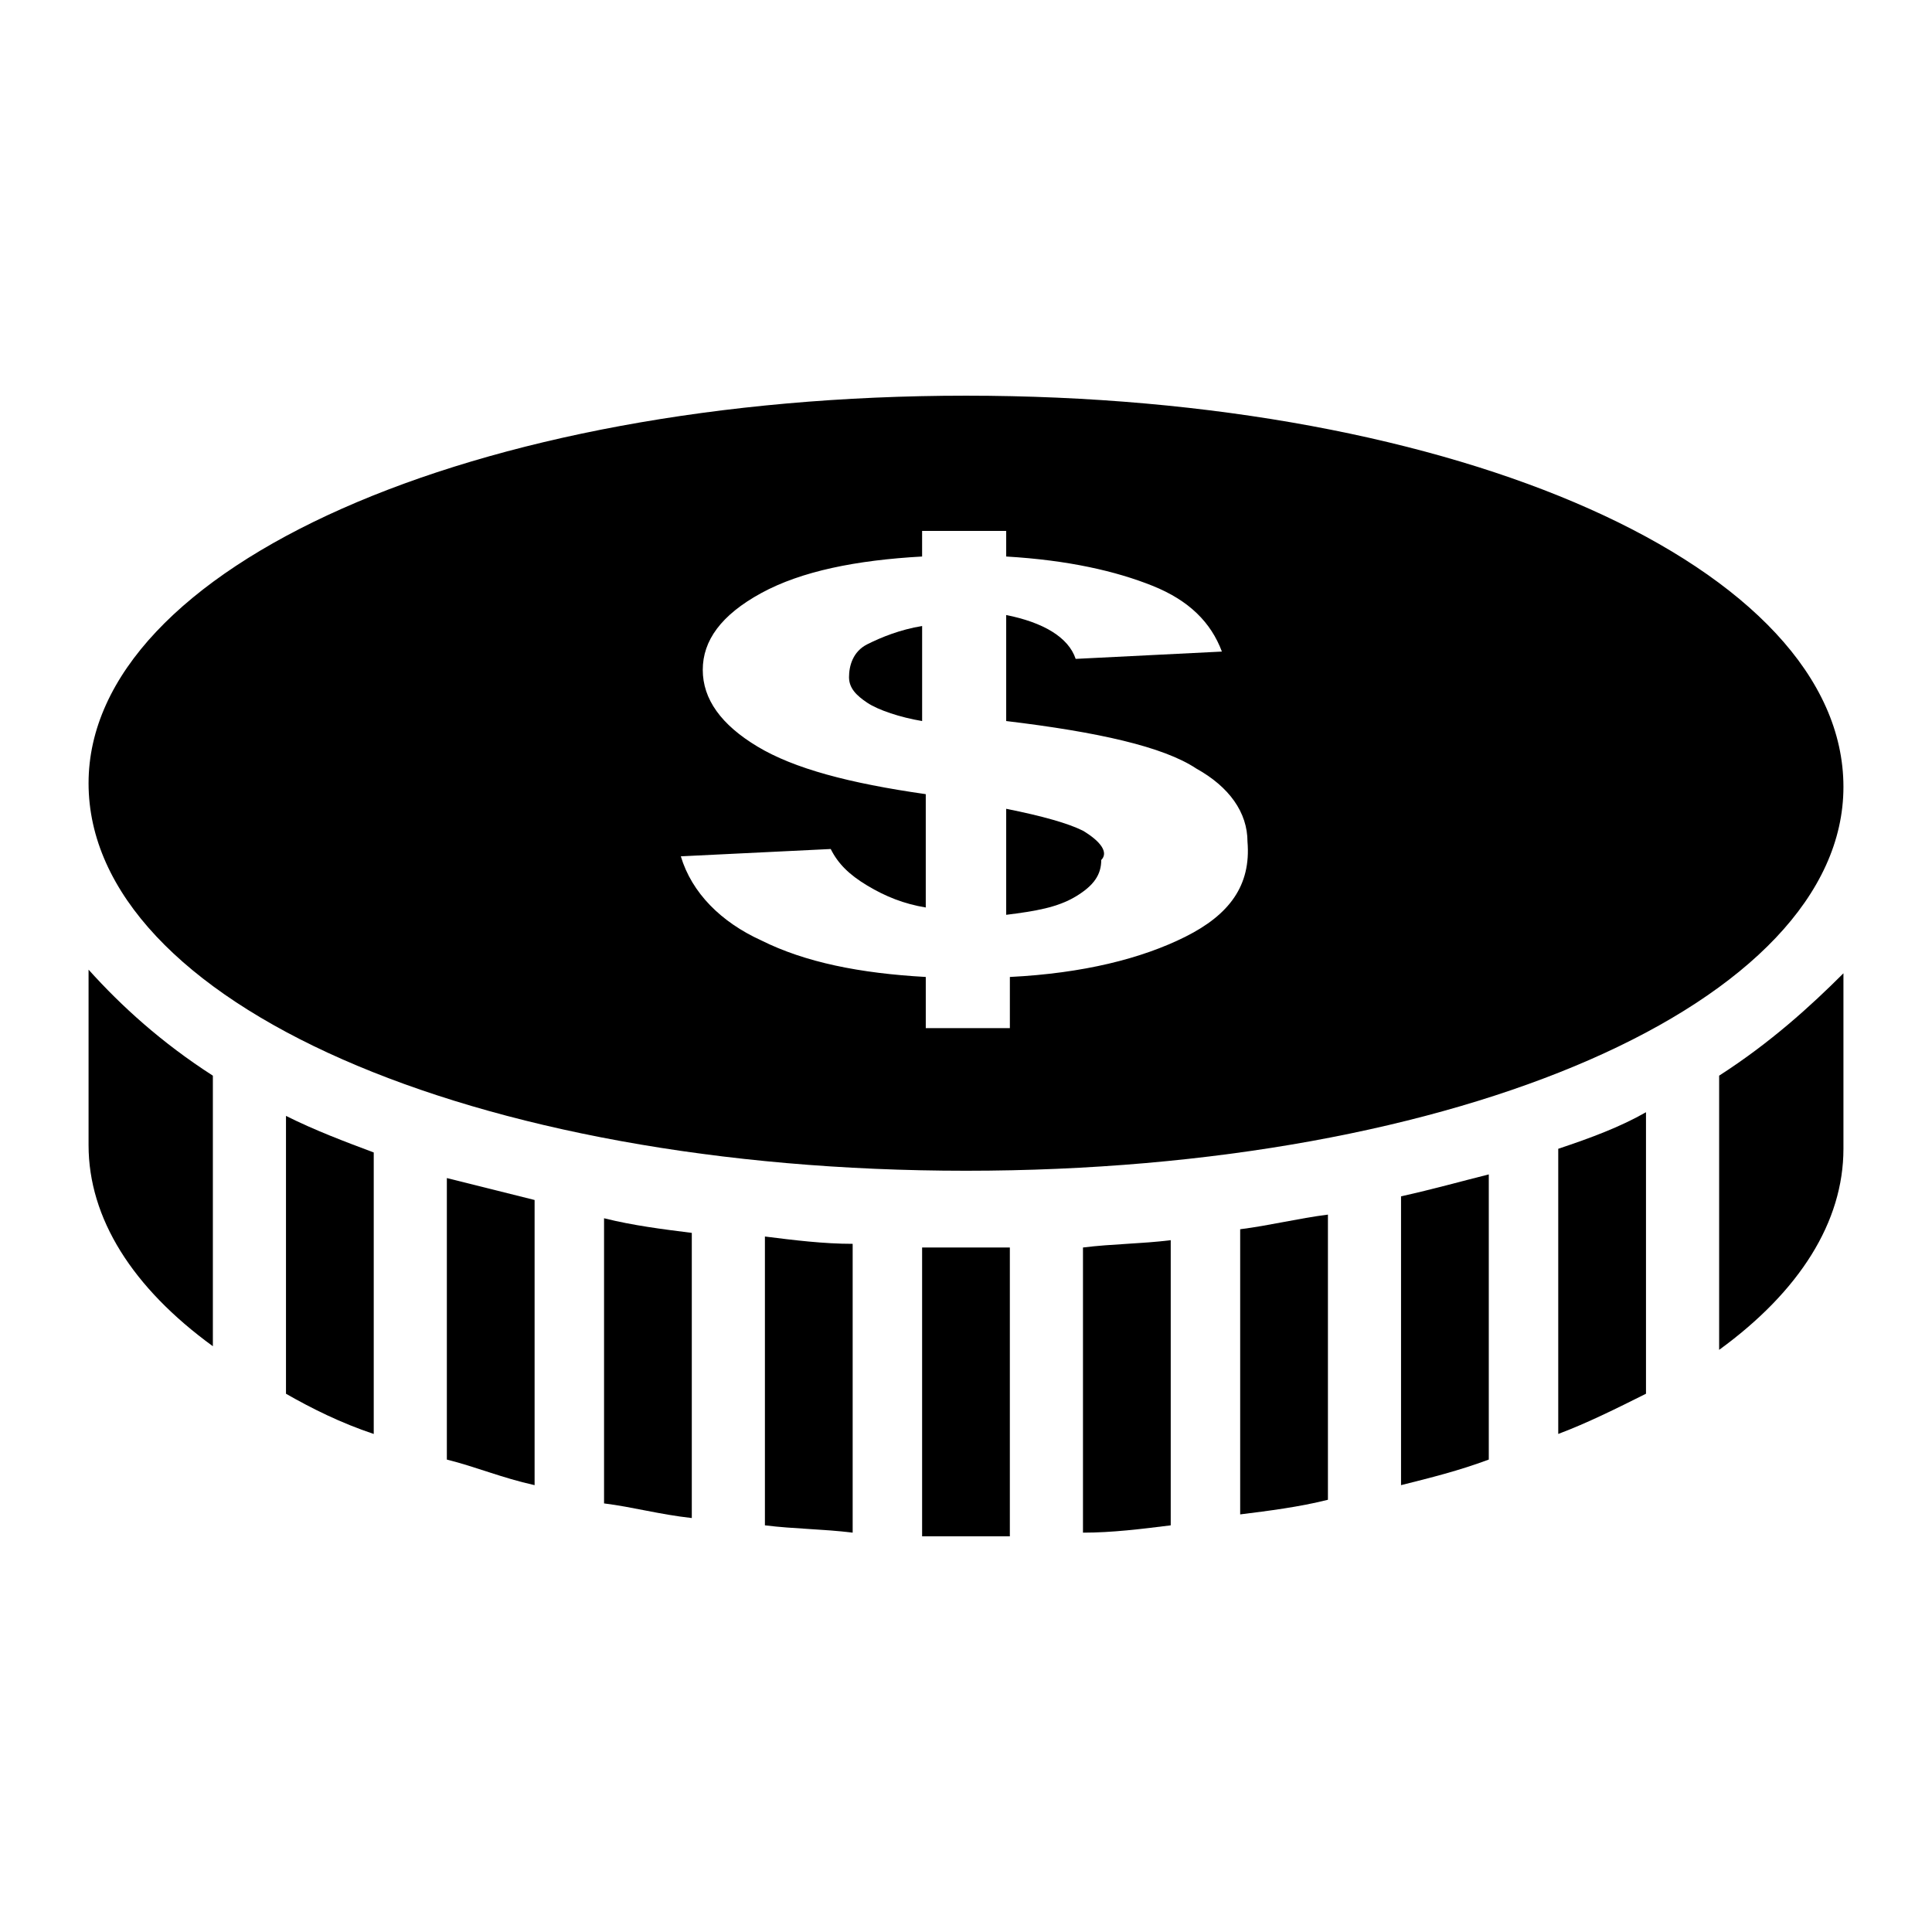
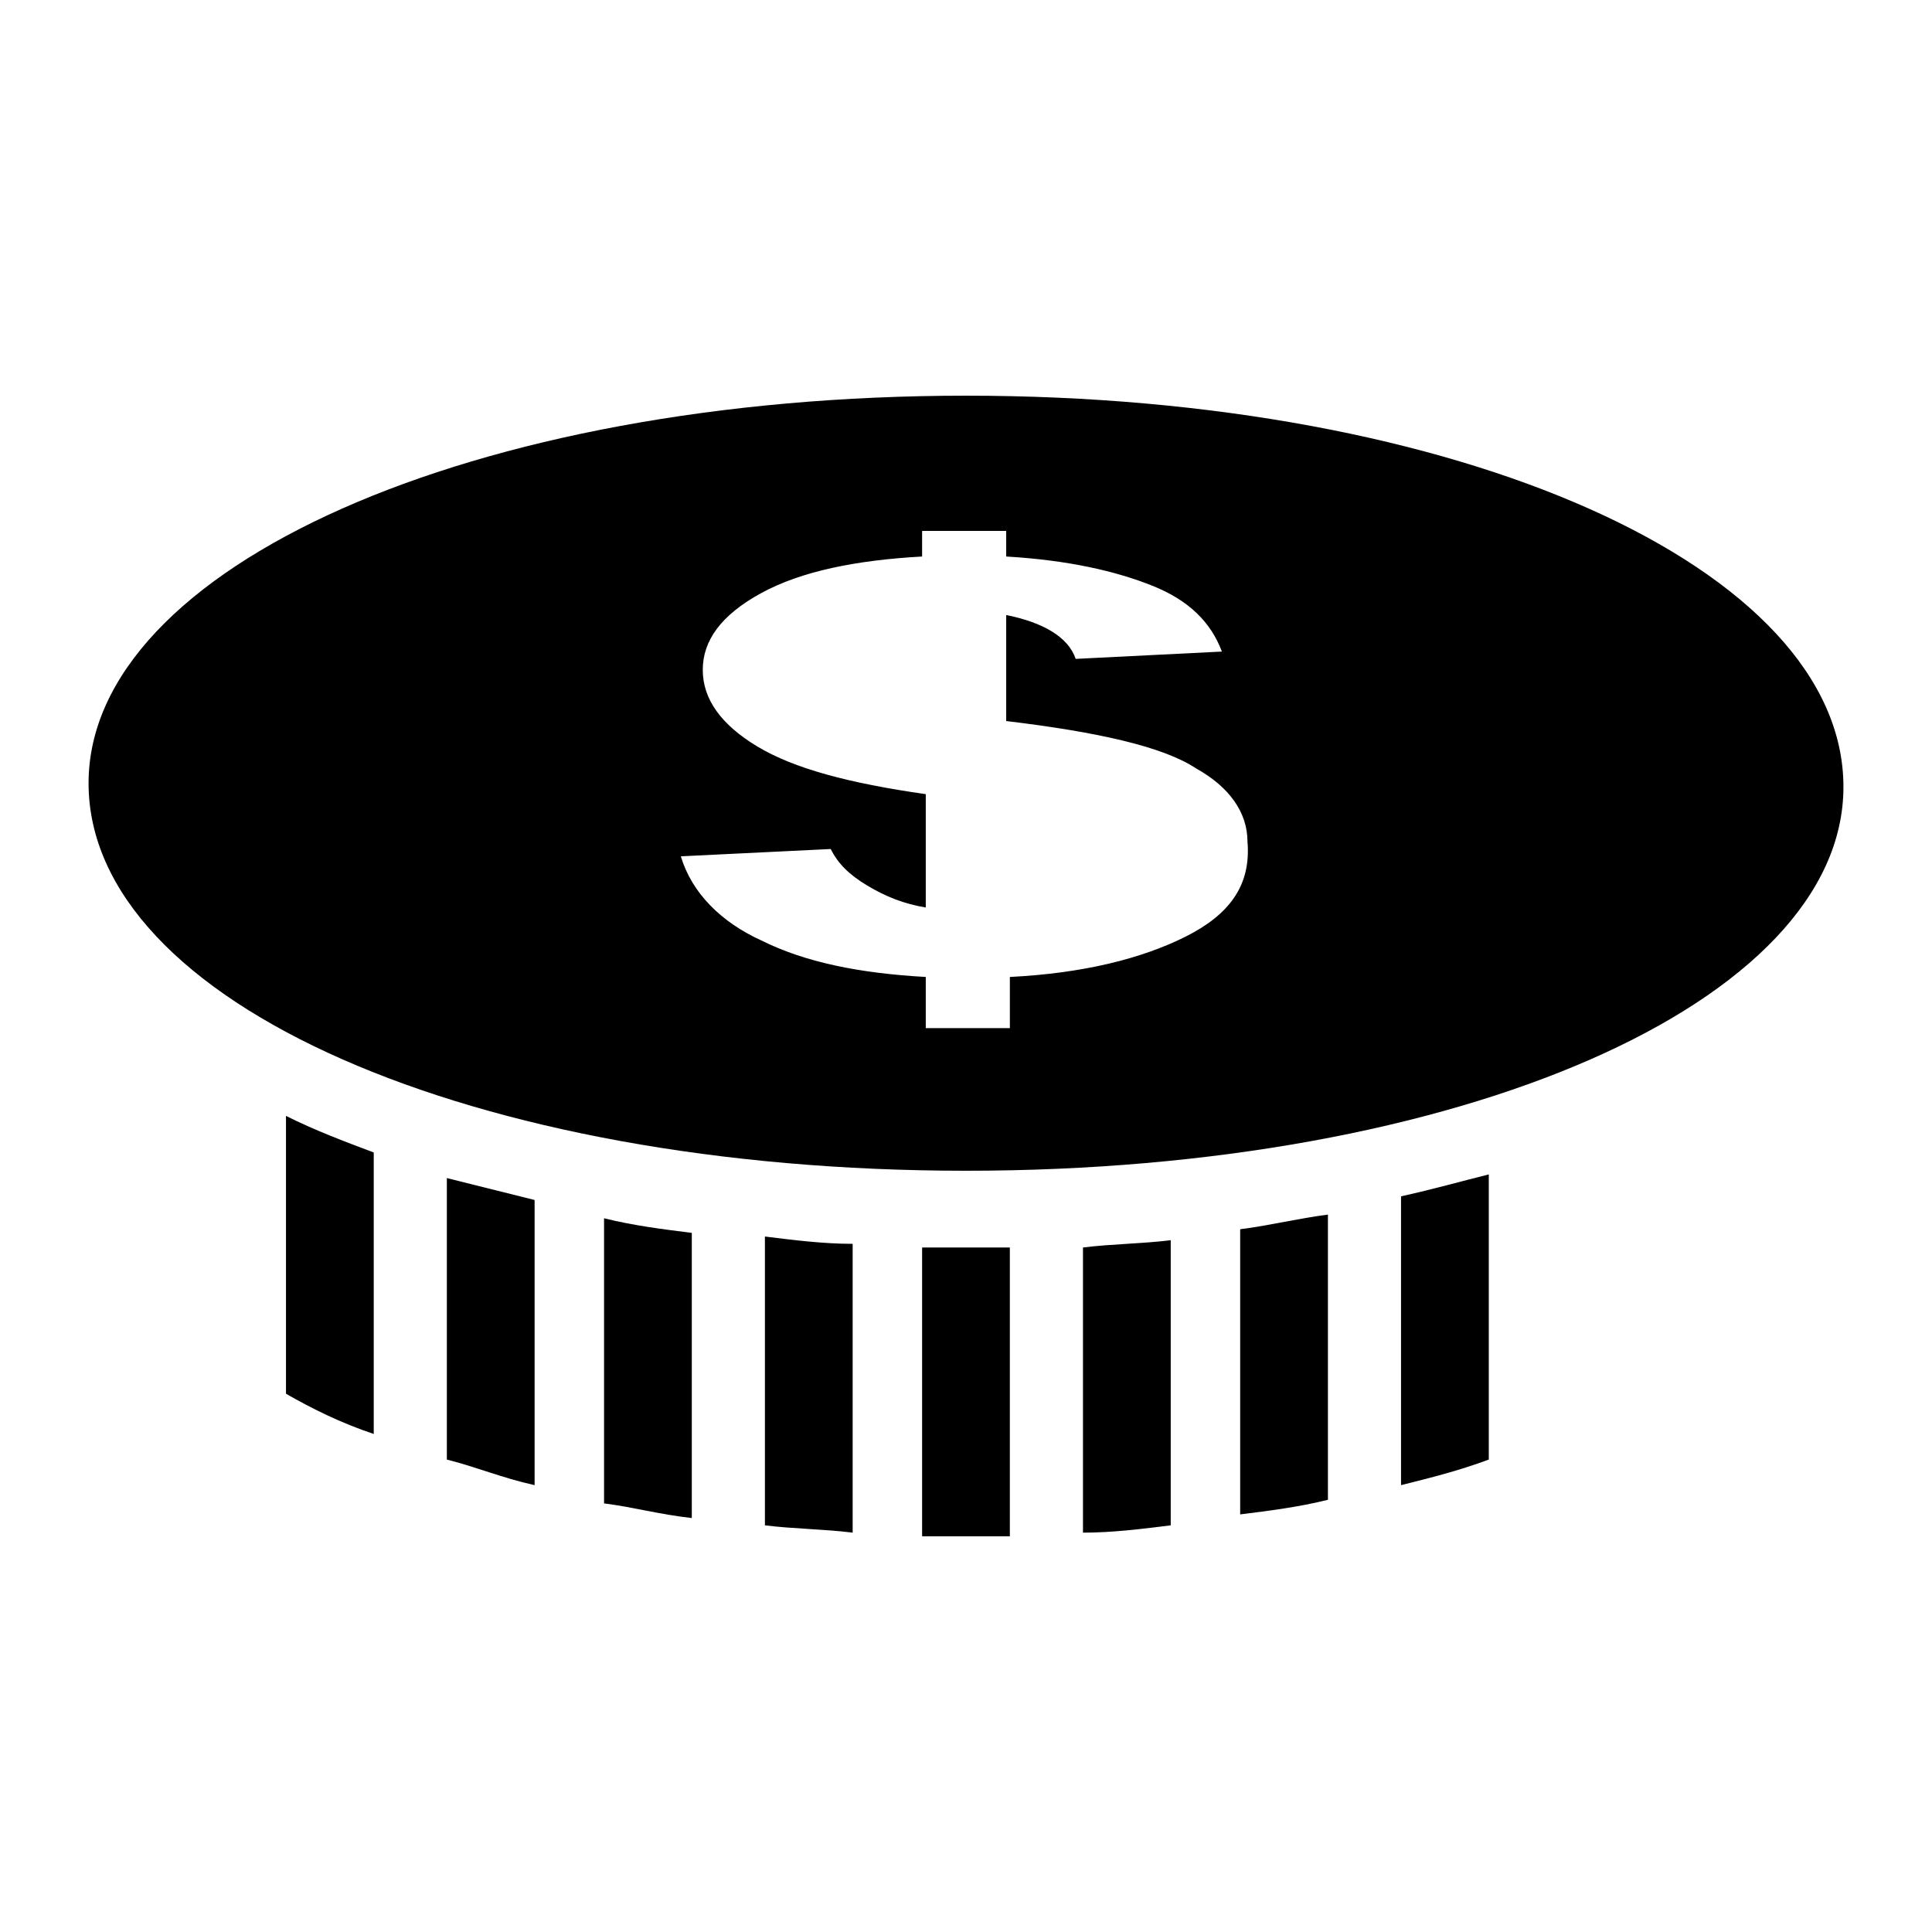
<svg xmlns="http://www.w3.org/2000/svg" fill="#000000" width="800px" height="800px" version="1.1" viewBox="144 144 512 512">
  <g>
    <path d="m219.79 513.36c6.781 3.875 14.531 7.75 23.254 10.656v-74.602c-7.75-2.906-15.5-5.812-23.254-9.688z" />
-     <path d="m556.95 524.01c7.75-2.906 15.5-6.781 23.254-10.656v-74.602c-6.781 3.875-14.531 6.781-23.254 9.688z" />
    <path d="m262.42 530.8c7.75 1.938 14.531 4.844 23.254 6.781v-75.57c-7.75-1.938-15.5-3.875-23.254-5.812z" />
    <path d="m472.66 545.33c7.75-0.969 15.5-1.938 23.254-3.875v-75.57c-7.75 0.969-15.5 2.906-23.254 3.875z" />
    <path d="m515.29 537.58c7.75-1.938 15.5-3.875 23.254-6.781v-75.57c-7.75 1.938-14.531 3.875-23.254 5.812z" />
    <path d="m431 550.17c7.75 0 15.5-0.969 23.254-1.938v-75.57c-7.75 0.969-15.5 0.969-23.254 1.938z" />
-     <path d="m599.59 429.06v72.664c21.316-15.5 32.941-33.91 32.941-53.289v-46.504c-8.723 8.723-19.379 18.41-32.941 27.129z" />
    <path d="m304.08 542.42c7.75 0.969 14.531 2.906 23.254 3.875v-75.57c-7.75-0.969-15.5-1.938-23.254-3.875z" />
    <path d="m388.37 474.6v76.539h11.625 11.625v-76.539h-11.625-11.625z" />
-     <path d="m167.47 400.97v46.504c0 19.379 11.625 37.785 32.941 53.289v-71.699c-13.566-8.719-24.223-18.406-32.941-28.094z" />
    <path d="m346.71 548.23c7.75 0.969 15.5 0.969 23.254 1.938v-76.539c-7.75 0-15.5-0.969-23.254-1.938z" />
-     <path d="m369 323.46c0 2.906 1.938 4.844 4.844 6.781s8.719 3.875 14.531 4.844v-25.191c-5.812 0.969-10.656 2.906-14.531 4.844-3.875 1.941-4.844 5.816-4.844 8.723z" />
-     <path d="m431 364.15c-3.875-1.938-10.656-3.875-20.348-5.812v28.098c7.75-0.969 13.562-1.938 18.41-4.844 4.844-2.906 6.781-5.812 6.781-9.688 1.938-1.941 0-4.848-4.844-7.754z" />
    <path d="m400 248.86c-130.8 0-232.53 45.535-232.53 102.7 0 58.133 101.73 102.7 232.53 102.7s232.53-44.566 232.53-101.73c0-58.133-101.73-103.67-232.53-103.67zm58.129 143.39c-11.625 5.812-27.129 9.688-46.504 10.656v13.562h-22.285v-13.562c-17.441-0.969-31.973-3.875-43.598-9.688-10.656-4.844-18.41-12.594-21.316-22.285l39.723-1.938c1.938 3.875 4.844 6.781 9.688 9.688s9.688 4.844 15.5 5.812v-30.035c-20.348-2.906-34.879-6.781-44.566-12.594s-14.531-12.594-14.531-20.348c0-7.75 4.844-14.531 15.5-20.348 10.656-5.812 25.191-8.719 42.629-9.688v-6.781h22.285v6.781c16.469 0.969 29.066 3.875 38.754 7.75s15.5 9.688 18.41 17.441l-38.754 1.938c-1.938-5.812-8.719-9.688-18.41-11.625v28.098c24.223 2.906 41.66 6.781 50.383 12.594 8.719 4.844 13.562 11.625 13.562 19.379 0.973 11.629-4.84 19.379-16.469 25.191z" />
  </g>
</svg>